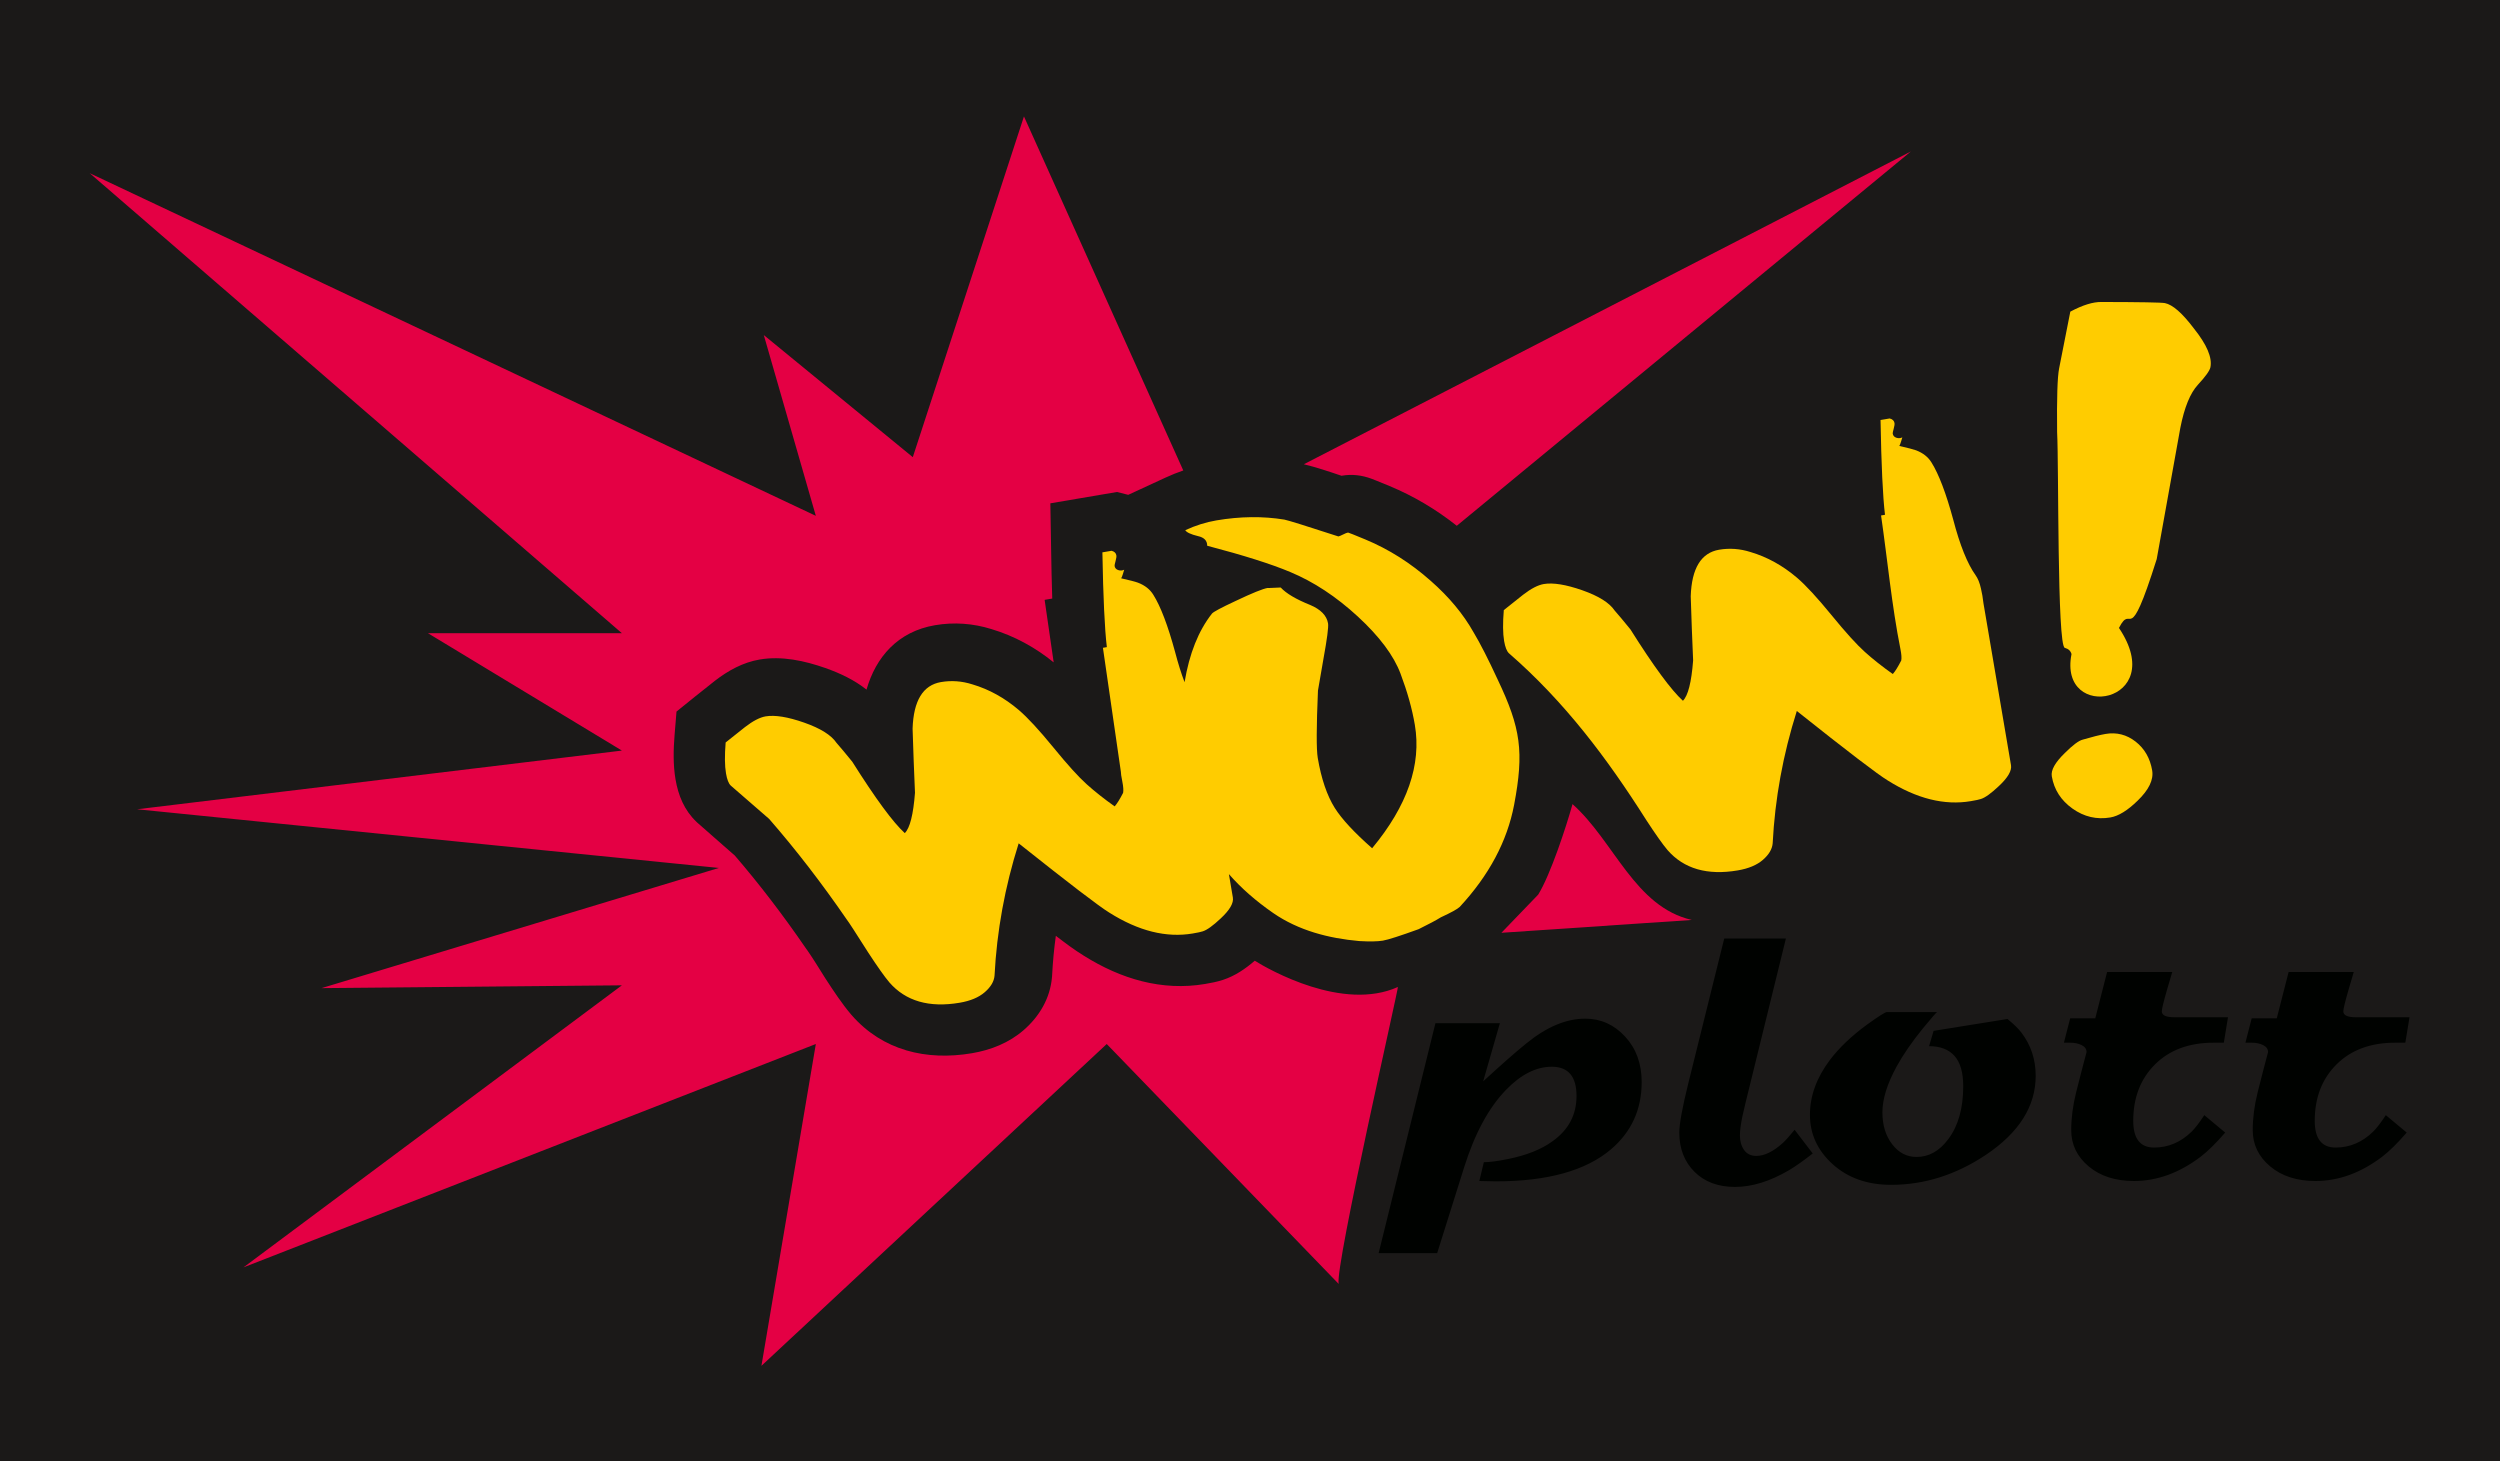
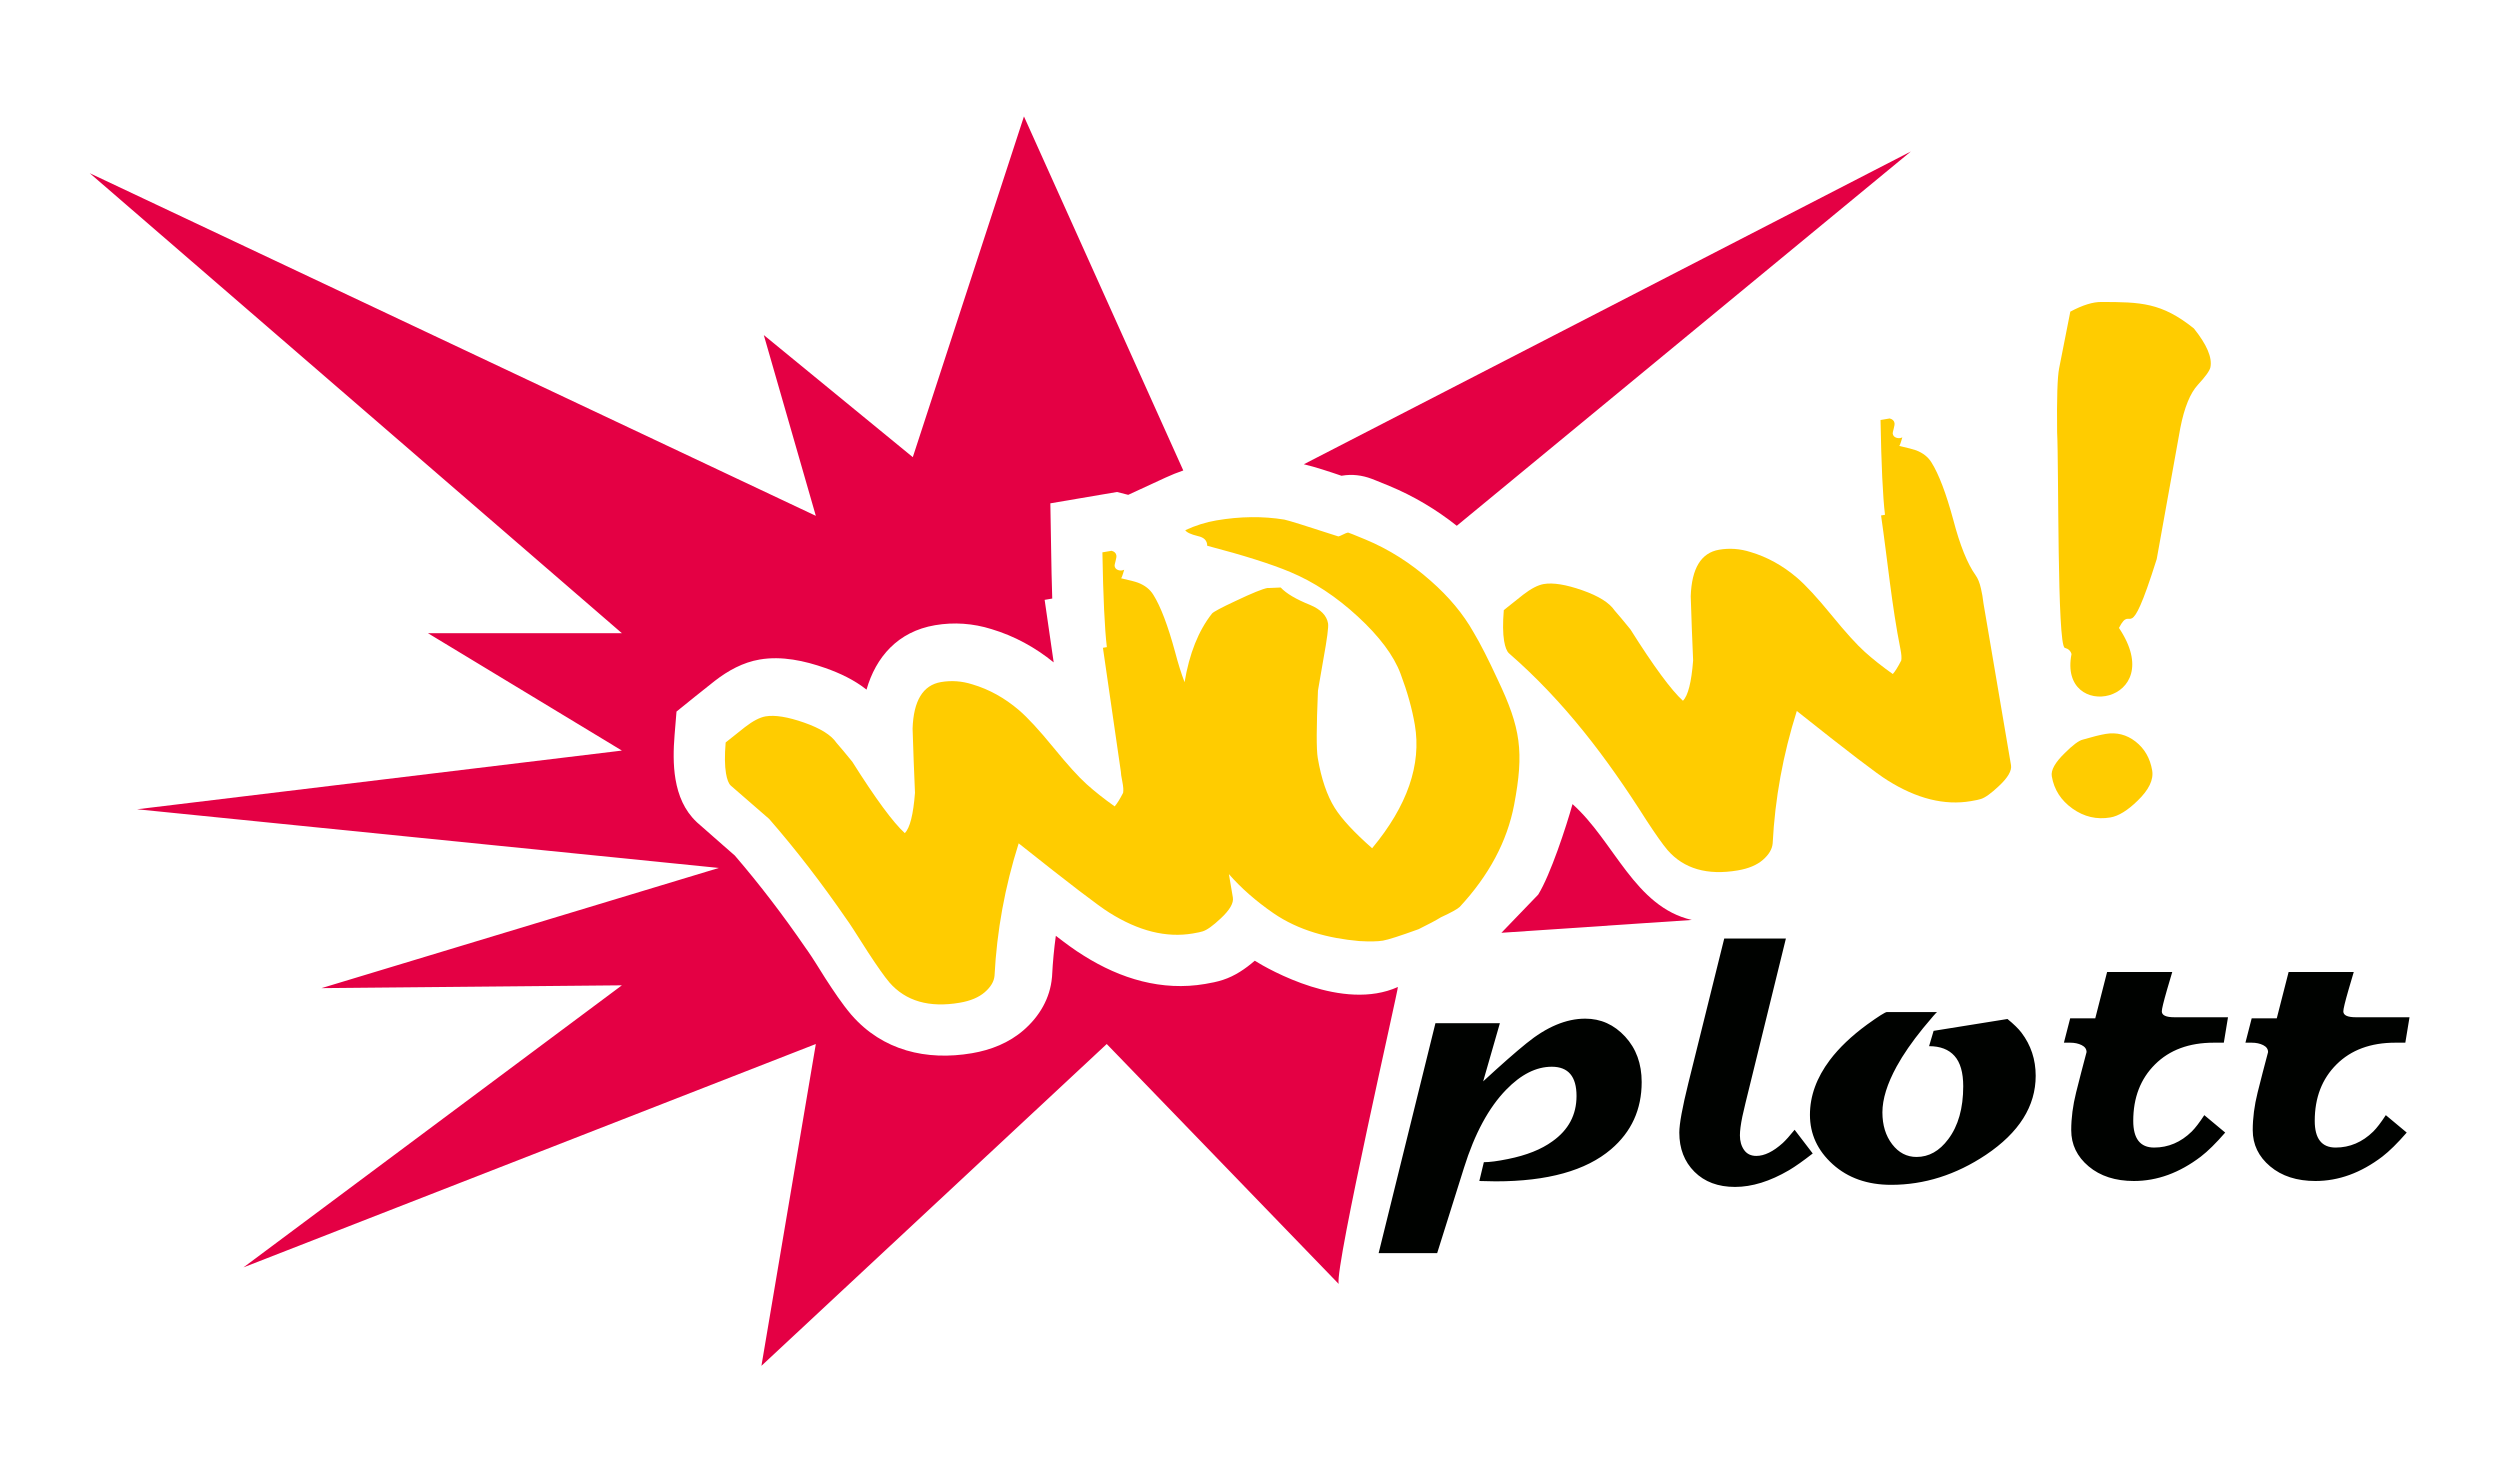
<svg xmlns="http://www.w3.org/2000/svg" width="612pt" height="357.7pt" viewBox="0 0 612 357.7" version="1.1">
  <defs>
    <clipPath id="clip1">
-       <path d="M 0 0 L 612 0 L 612 357.699 L 0 357.699 Z M 0 0 " />
-     </clipPath>
+       </clipPath>
  </defs>
  <g id="surface1">
    <g clip-path="url(#clip1)" clip-rule="nonzero">
-       <path style=" stroke:none;fill-rule:evenodd;fill:rgb(10.594%,9.813%,9.424%);fill-opacity:1;" d="M -0.773 -0.086 L -0.988 357.688 L 612.773 357.688 L 612.988 -0.086 Z M -0.773 -0.086 " />
-     </g>
+       </g>
    <path style=" stroke:none;fill-rule:evenodd;fill:rgb(0%,0.784%,0%);fill-opacity:1;" d="M 589.848 249.023 L 588.824 255.25 L 586.352 255.25 C 580.324 255.25 575.535 257.027 571.98 260.566 C 568.426 264.105 566.648 268.711 566.648 274.383 C 566.648 278.746 568.355 280.922 571.766 280.922 C 575.234 280.922 578.305 279.613 580.977 276.996 C 581.832 276.145 582.855 274.809 584.047 272.988 L 589.164 277.254 C 586.891 279.867 584.898 281.832 583.195 283.137 C 577.965 287.117 572.508 289.109 566.82 289.109 C 562.273 289.109 558.574 287.914 555.734 285.527 C 552.891 283.137 551.469 280.184 551.469 276.656 C 551.469 273.699 551.867 270.629 552.664 267.445 C 553.457 264.262 554.312 260.965 555.223 257.555 C 555.223 256.812 554.824 256.246 554.027 255.848 C 553.23 255.449 552.293 255.25 551.215 255.25 L 549.68 255.25 L 551.215 249.281 L 557.355 249.281 L 560.254 237.938 L 576.203 237.938 L 574.922 242.289 C 574.07 245.242 573.645 247.008 573.645 247.574 C 573.645 248.543 574.664 249.023 576.715 249.023 Z M 545.414 249.023 L 544.391 255.25 L 541.918 255.25 C 535.891 255.25 531.102 257.027 527.547 260.566 C 523.992 264.105 522.219 268.711 522.219 274.383 C 522.219 278.746 523.922 280.922 527.332 280.922 C 530.801 280.922 533.871 279.613 536.543 276.996 C 537.398 276.145 538.422 274.809 539.613 272.988 L 544.73 277.254 C 542.457 279.867 540.469 281.832 538.762 283.137 C 533.531 287.117 528.074 289.109 522.387 289.109 C 517.84 289.109 514.145 287.914 511.301 285.527 C 508.457 283.137 507.035 280.184 507.035 276.656 C 507.035 273.699 507.434 270.629 508.23 267.445 C 509.027 264.262 509.879 260.965 510.789 257.555 C 510.789 256.812 510.391 256.246 509.594 255.848 C 508.797 255.449 507.859 255.25 506.781 255.25 L 505.246 255.25 L 506.781 249.281 L 512.922 249.281 L 515.82 237.938 L 531.77 237.938 L 530.488 242.289 C 529.637 245.242 529.211 247.008 529.211 247.574 C 529.211 248.543 530.234 249.023 532.281 249.023 Z M 498.336 263.352 C 498.336 270.801 494.273 277.254 486.141 282.711 C 478.809 287.602 471.074 290.047 462.945 290.047 C 457.145 290.047 452.383 288.367 448.66 285.016 C 444.938 281.66 443.074 277.625 443.074 272.902 C 443.074 268.297 444.695 263.836 447.934 259.516 C 450.211 256.5 453.25 253.602 457.059 250.816 C 459.902 248.77 461.523 247.746 461.922 247.746 L 474.203 247.746 C 474.09 247.746 472.953 249.055 470.789 251.668 C 468.062 255.023 465.902 258.148 464.309 261.051 C 461.977 265.312 460.812 269.066 460.812 272.309 C 460.812 275.434 461.609 278.035 463.199 280.109 C 464.793 282.188 466.781 283.223 469.172 283.223 C 472.184 283.223 474.77 281.773 476.93 278.875 C 479.375 275.633 480.598 271.312 480.598 265.91 C 480.598 262.559 479.887 260.082 478.465 258.492 C 477.043 256.898 474.969 256.102 472.238 256.102 L 473.348 252.352 L 491.43 249.449 C 492.965 250.703 494.102 251.809 494.84 252.777 C 497.172 255.848 498.336 259.371 498.336 263.352 Z M 443.754 282.371 C 441.426 284.191 439.492 285.555 437.957 286.465 C 433.293 289.195 428.887 290.559 424.738 290.559 C 420.586 290.559 417.277 289.32 414.801 286.848 C 412.328 284.375 411.094 281.176 411.094 277.254 C 411.094 275.148 411.832 271.113 413.309 265.145 L 422.094 229.75 L 437.188 229.75 L 427.297 270.004 C 427.012 271.199 426.754 272.309 426.527 273.332 C 426.129 275.266 425.93 276.797 425.93 277.938 C 425.93 279.355 426.273 280.551 426.953 281.52 C 427.637 282.484 428.633 282.969 429.941 282.969 C 431.93 282.969 434.09 281.914 436.422 279.812 C 437.16 279.129 438.125 278.051 439.32 276.57 Z M 401.883 264.887 C 401.883 271.598 399.379 277.082 394.375 281.348 C 388.234 286.578 378.824 289.195 366.148 289.195 L 362.141 289.109 L 363.246 284.504 C 364.668 284.504 366.629 284.246 369.133 283.734 C 373.68 282.824 377.32 281.375 380.047 279.387 C 383.973 276.602 385.934 272.902 385.934 268.297 C 385.934 263.523 383.914 261.137 379.879 261.137 C 376.066 261.137 372.344 263.012 368.707 266.762 C 364.441 271.141 361 277.512 358.387 285.867 L 351.82 306.762 L 337.492 306.762 L 351.395 250.473 L 367.172 250.473 L 363.078 264.719 C 367.457 260.68 370.98 257.582 373.652 255.422 C 378.598 251.383 383.402 249.367 388.066 249.367 C 391.875 249.367 395.129 250.832 397.832 253.758 C 400.531 256.684 401.883 260.395 401.883 264.887 Z M 401.883 264.887 " />
-     <path style=" stroke:none;fill-rule:evenodd;fill:rgb(100%,79.688%,0%);fill-opacity:1;" d="M 504.074 90.176 C 503.652 92.312 503.488 97.52 503.582 105.797 C 504.012 113.973 503.559 158.086 505.465 158.594 C 506.344 158.828 506.891 159.336 507.105 160.117 C 503.777 176.992 531.152 172.25 518.723 153.719 C 522.066 147.176 520.816 159.551 527.965 136.863 L 533.75 104.719 C 534.734 99.734 536.164 96.227 538.043 94.195 C 539.926 92.16 540.949 90.73 541.113 89.898 C 541.582 87.523 540.23 84.363 537.066 80.41 C 534.23 76.648 531.867 74.578 529.969 74.199 C 529.137 74.035 523.977 73.945 514.488 73.926 C 512.402 73.883 509.844 74.672 506.812 76.293 Z M 504.074 90.176 " />
+     <path style=" stroke:none;fill-rule:evenodd;fill:rgb(100%,79.688%,0%);fill-opacity:1;" d="M 504.074 90.176 C 503.652 92.312 503.488 97.52 503.582 105.797 C 504.012 113.973 503.559 158.086 505.465 158.594 C 506.344 158.828 506.891 159.336 507.105 160.117 C 503.777 176.992 531.152 172.25 518.723 153.719 C 522.066 147.176 520.816 159.551 527.965 136.863 L 533.75 104.719 C 534.734 99.734 536.164 96.227 538.043 94.195 C 539.926 92.16 540.949 90.73 541.113 89.898 C 541.582 87.523 540.23 84.363 537.066 80.41 C 529.137 74.035 523.977 73.945 514.488 73.926 C 512.402 73.883 509.844 74.672 506.812 76.293 Z M 504.074 90.176 " />
    <path style=" stroke:none;fill-rule:evenodd;fill:rgb(100%,79.688%,0%);fill-opacity:1;" d="M 492.293 187.312 C 492.523 188.664 491.531 190.371 489.32 192.43 C 487.43 194.219 485.961 195.273 484.918 195.594 C 484.504 195.738 483.691 195.914 482.48 196.117 C 476.008 197.219 469.203 195.523 462.07 191.027 C 459.621 189.539 452.219 183.883 439.859 174.051 C 436.477 184.73 434.508 195.531 433.949 206.461 C 433.824 207.871 433.027 209.215 431.562 210.488 C 430.094 211.766 428.043 212.625 425.414 213.074 C 417.941 214.344 412.207 212.684 408.207 208.094 C 407.016 206.688 405.281 204.234 403.004 200.742 C 393.336 185.496 382.996 171.77 369.375 159.906 C 368.852 159.41 368.465 158.414 368.207 156.922 C 367.895 155.07 367.867 152.551 368.129 149.355 C 369.738 148.059 371.32 146.801 372.867 145.586 C 374.809 144.086 376.492 143.215 377.914 142.973 C 380.191 142.586 383.332 143.094 387.344 144.496 C 391.352 145.902 393.992 147.559 395.27 149.465 C 396.172 150.48 397.461 152.02 399.129 154.078 C 404.84 163.137 409.125 168.957 411.98 171.547 C 413.234 170.309 414.066 167.02 414.477 161.68 C 414.246 156.449 414.051 151.211 413.891 145.969 C 414.117 139.121 416.434 135.32 420.848 134.57 C 423.406 134.137 425.965 134.324 428.516 135.133 C 432.602 136.344 436.402 138.441 439.91 141.43 C 442.051 143.262 444.855 146.301 448.324 150.543 C 451.789 154.785 454.516 157.797 456.504 159.582 C 458.488 161.367 460.773 163.176 463.355 165.004 C 463.91 164.398 464.602 163.293 465.426 161.688 C 465.543 161.082 465.477 160.16 465.23 158.922 C 463.09 148.207 462.055 137.012 460.484 126.184 L 461.445 126.02 C 460.91 121.574 460.547 113.84 460.355 102.816 L 462.598 102.438 C 463.285 102.613 463.676 102.984 463.773 103.555 C 463.82 103.836 463.758 104.309 463.574 104.961 C 463.391 105.613 463.312 106.012 463.336 106.152 C 463.422 106.652 463.715 106.984 464.223 107.156 C 464.727 107.324 465.215 107.297 465.688 107.07 C 465.641 107.227 465.535 107.574 465.375 108.113 C 465.207 108.652 465.066 109.008 464.949 109.172 C 466.984 109.633 468.363 109.984 469.047 110.234 C 470.77 110.891 472.016 111.887 472.828 113.215 C 474.613 116.059 476.395 120.734 478.16 127.238 C 479.789 133.477 481.617 137.996 483.617 140.805 C 484.188 141.586 484.629 142.684 484.941 144.094 C 485.195 145.148 485.402 146.355 485.559 147.723 C 485.863 149.5 485.977 150.176 485.906 149.75 Z M 492.293 187.312 " />
    <path style=" stroke:none;fill-rule:evenodd;fill:rgb(100%,79.688%,0%);fill-opacity:1;" d="M 301.805 219.711 C 302.035 221.062 301.043 222.77 298.836 224.828 C 296.941 226.613 295.473 227.668 294.43 227.992 C 294.016 228.137 293.203 228.312 291.992 228.516 C 285.52 229.617 278.719 227.922 271.582 223.426 C 269.133 221.938 261.73 216.277 249.371 206.449 C 245.988 217.125 244.02 227.93 243.461 238.855 C 243.34 240.27 242.539 241.613 241.074 242.887 C 239.605 244.164 237.559 245.023 234.926 245.469 C 227.457 246.742 221.719 245.082 217.719 240.492 C 216.527 239.082 214.793 236.633 212.516 233.141 C 209.414 228.25 207.68 225.582 207.309 225.133 C 201.184 216.219 194.844 208 188.293 200.477 C 188.211 200.418 185.074 197.691 178.887 192.305 C 178.363 191.809 177.977 190.812 177.723 189.316 C 177.406 187.469 177.379 184.945 177.641 181.754 C 179.254 180.457 180.832 179.199 182.383 177.984 C 184.324 176.484 186.004 175.613 187.426 175.367 C 189.703 174.984 192.848 175.492 196.855 176.895 C 200.863 178.301 203.504 179.953 204.781 181.859 C 205.688 182.879 206.973 184.418 208.641 186.477 C 214.355 195.531 218.637 201.355 221.496 203.945 C 222.746 202.707 223.578 199.414 223.988 194.074 C 223.758 188.844 223.562 183.609 223.402 178.363 C 223.629 171.516 225.945 167.719 230.359 166.969 C 232.918 166.535 235.477 166.719 238.031 167.531 C 242.117 168.738 245.914 170.84 249.422 173.828 C 251.562 175.66 254.367 178.695 257.836 182.938 C 261.301 187.184 264.027 190.195 266.016 191.98 C 268.004 193.766 270.285 195.57 272.867 197.402 C 273.422 196.793 274.113 195.691 274.938 194.086 C 275.055 193.48 274.988 192.559 274.742 191.316 C 274.496 190.078 274.375 189.277 274.387 188.91 L 269.996 158.582 L 270.957 158.418 C 270.422 153.969 270.059 146.234 269.867 135.215 L 272.109 134.832 C 272.797 135.008 273.191 135.383 273.285 135.953 C 273.336 136.234 273.27 136.703 273.086 137.359 C 272.906 138.012 272.824 138.406 272.852 138.551 C 272.934 139.047 273.23 139.383 273.734 139.555 C 274.238 139.723 274.73 139.695 275.203 139.469 C 275.156 139.621 275.051 139.969 274.887 140.512 C 274.719 141.051 274.578 141.402 274.461 141.57 C 276.5 142.031 277.875 142.379 278.559 142.633 C 280.281 143.289 281.531 144.285 282.34 145.613 C 284.125 148.453 285.906 153.129 287.672 159.637 C 288.406 162.438 289.176 164.895 289.984 167.004 C 291.148 160 293.387 154.398 296.699 150.195 C 297.066 149.77 298.977 148.746 302.438 147.133 C 306.5 145.199 309.137 144.129 310.348 143.922 C 310.062 143.973 311.117 143.938 313.516 143.82 C 314.859 145.277 317.262 146.699 320.719 148.09 C 323.32 149.184 324.785 150.691 325.109 152.613 C 325.254 153.465 324.875 156.387 323.965 161.371 C 323.523 163.934 323.078 166.5 322.637 169.062 C 322.254 177.984 322.234 183.48 322.586 185.543 C 323.457 190.664 324.848 194.746 326.754 197.789 C 328.461 200.5 331.508 203.789 335.898 207.652 C 344.523 197.258 348.012 187.184 346.352 177.438 C 345.688 173.523 344.52 169.348 342.848 164.91 C 341.18 160.473 337.695 155.812 332.402 150.934 C 327.105 146.051 321.582 142.414 315.832 140.023 C 311.258 138.094 304.488 135.953 295.523 133.598 C 295.531 132.352 294.773 131.566 293.258 131.238 C 291.496 130.805 290.465 130.32 290.152 129.789 C 292.664 128.629 295.203 127.832 297.762 127.395 C 303.598 126.402 309.148 126.34 314.418 127.199 C 315.406 127.398 319.812 128.77 327.637 131.32 C 327.852 131.281 328.227 131.125 328.766 130.852 C 329.305 130.578 329.719 130.414 330 130.367 C 330.074 130.355 331.488 130.922 334.242 132.062 C 339.992 134.453 345.324 137.828 350.238 142.188 C 354.715 146.113 358.207 150.312 360.727 154.789 C 362.363 157.512 364.34 161.387 366.656 166.406 C 372.293 178.254 373.113 184.031 370.656 197.023 C 368.953 205.949 364.512 214.281 357.336 222.016 C 356.77 222.551 355.23 223.398 352.719 224.559 C 351.594 225.262 349.781 226.227 347.281 227.461 C 342.73 229.109 339.816 230.047 338.535 230.266 C 337.258 230.48 335.32 230.52 332.734 230.371 C 325.297 229.711 317.895 227.801 311.695 223.52 C 307.43 220.57 303.809 217.391 300.832 213.98 Z M 301.805 219.711 " />
    <path style=" stroke:none;fill-rule:evenodd;fill:rgb(100%,79.688%,0%);fill-opacity:1;" d="M 526.852 188.602 C 527.238 190.879 526.047 193.348 523.281 196.016 C 520.832 198.41 518.613 199.773 516.621 200.113 C 513.277 200.68 510.191 199.961 507.359 197.953 C 504.531 195.945 502.836 193.309 502.281 190.035 C 502.023 188.539 503.094 186.637 505.48 184.328 C 507.422 182.391 508.883 181.297 509.867 181.059 C 512.238 180.363 514.098 179.898 515.449 179.668 C 518.152 179.211 520.602 179.836 522.797 181.547 C 524.992 183.262 526.344 185.613 526.852 188.602 Z M 526.852 188.602 " />
    <path style=" stroke:none;fill-rule:evenodd;fill:rgb(89.452%,0%,26.66%);fill-opacity:1;" d="M 21.965 42.398 L 199.715 126.277 L 186.977 82.023 L 223.453 111.914 L 250.664 28.5 L 289.668 115.172 C 288.203 115.672 286.762 116.254 285.348 116.906 L 276.188 121.137 L 273.445 120.438 L 257.125 123.215 L 257.32 134.664 C 257.391 138.52 257.445 142.523 257.59 146.527 L 255.727 146.844 L 257.941 162.148 C 253.41 158.473 248.316 155.68 242.715 154.004 C 238.223 152.598 233.555 152.258 228.91 153.047 C 219.75 154.602 214.391 160.898 212.125 168.82 C 209.156 166.465 205.641 164.793 202.043 163.531 C 196.945 161.746 191.375 160.527 185.973 161.449 C 181.887 162.141 178.238 164.16 174.992 166.672 C 173.32 167.984 171.676 169.293 170.055 170.598 L 165.609 174.188 L 165.141 179.879 C 164.848 183.457 164.762 187.219 165.363 190.77 C 166.035 194.73 167.531 198.383 170.508 201.199 L 170.707 201.391 L 170.914 201.57 C 176.766 206.668 178.617 208.387 179.879 209.434 C 186.035 216.59 191.762 224.121 197.109 231.902 L 197.426 232.363 L 197.547 232.508 C 199.105 234.734 200.59 237.207 202.043 239.5 L 202.133 239.637 C 204.031 242.555 206.074 245.656 208.32 248.316 L 208.453 248.469 C 216.051 257.184 226.781 259.727 237.941 257.828 C 242.598 257.035 247.004 255.289 250.598 252.168 C 254.457 248.809 257.07 244.395 257.523 239.238 L 257.547 238.996 L 257.559 238.754 C 257.723 235.516 258.027 232.293 258.469 229.09 C 260.691 230.793 263.031 232.559 265.348 233.973 C 274.312 239.602 284.402 242.68 295.012 240.875 C 296.473 240.625 297.961 240.344 299.375 239.875 C 302.305 238.922 304.848 237.188 307.164 235.188 C 310.695 237.391 328.75 247.676 342.203 241.613 C 342.441 241.688 326.781 310.074 327.699 314.297 L 270.93 255.574 L 186.398 334.352 L 199.715 255.574 L 59.602 310.254 L 152.238 241.207 L 78.703 241.895 L 175.977 212.473 L 33.547 198.109 L 152.238 183.742 L 104.762 155.008 L 152.238 155.008 Z M 319.18 113.648 L 467.785 37.078 L 356.621 128.711 C 351.602 124.738 346.098 121.445 340.137 118.969 C 339.039 118.516 337.941 118.062 336.844 117.625 C 336.477 117.477 336.109 117.332 335.742 117.195 C 333.441 116.336 331.016 116.023 328.539 116.445 C 328.496 116.453 328.449 116.461 328.406 116.469 C 325.355 115.434 322.09 114.344 319.18 113.648 Z M 376.551 219 C 379.551 214.145 383.406 202.41 384.953 196.844 C 395.191 205.98 400.164 221.992 414.152 225.203 L 367.543 228.348 Z M 376.551 219 " />
  </g>
</svg>